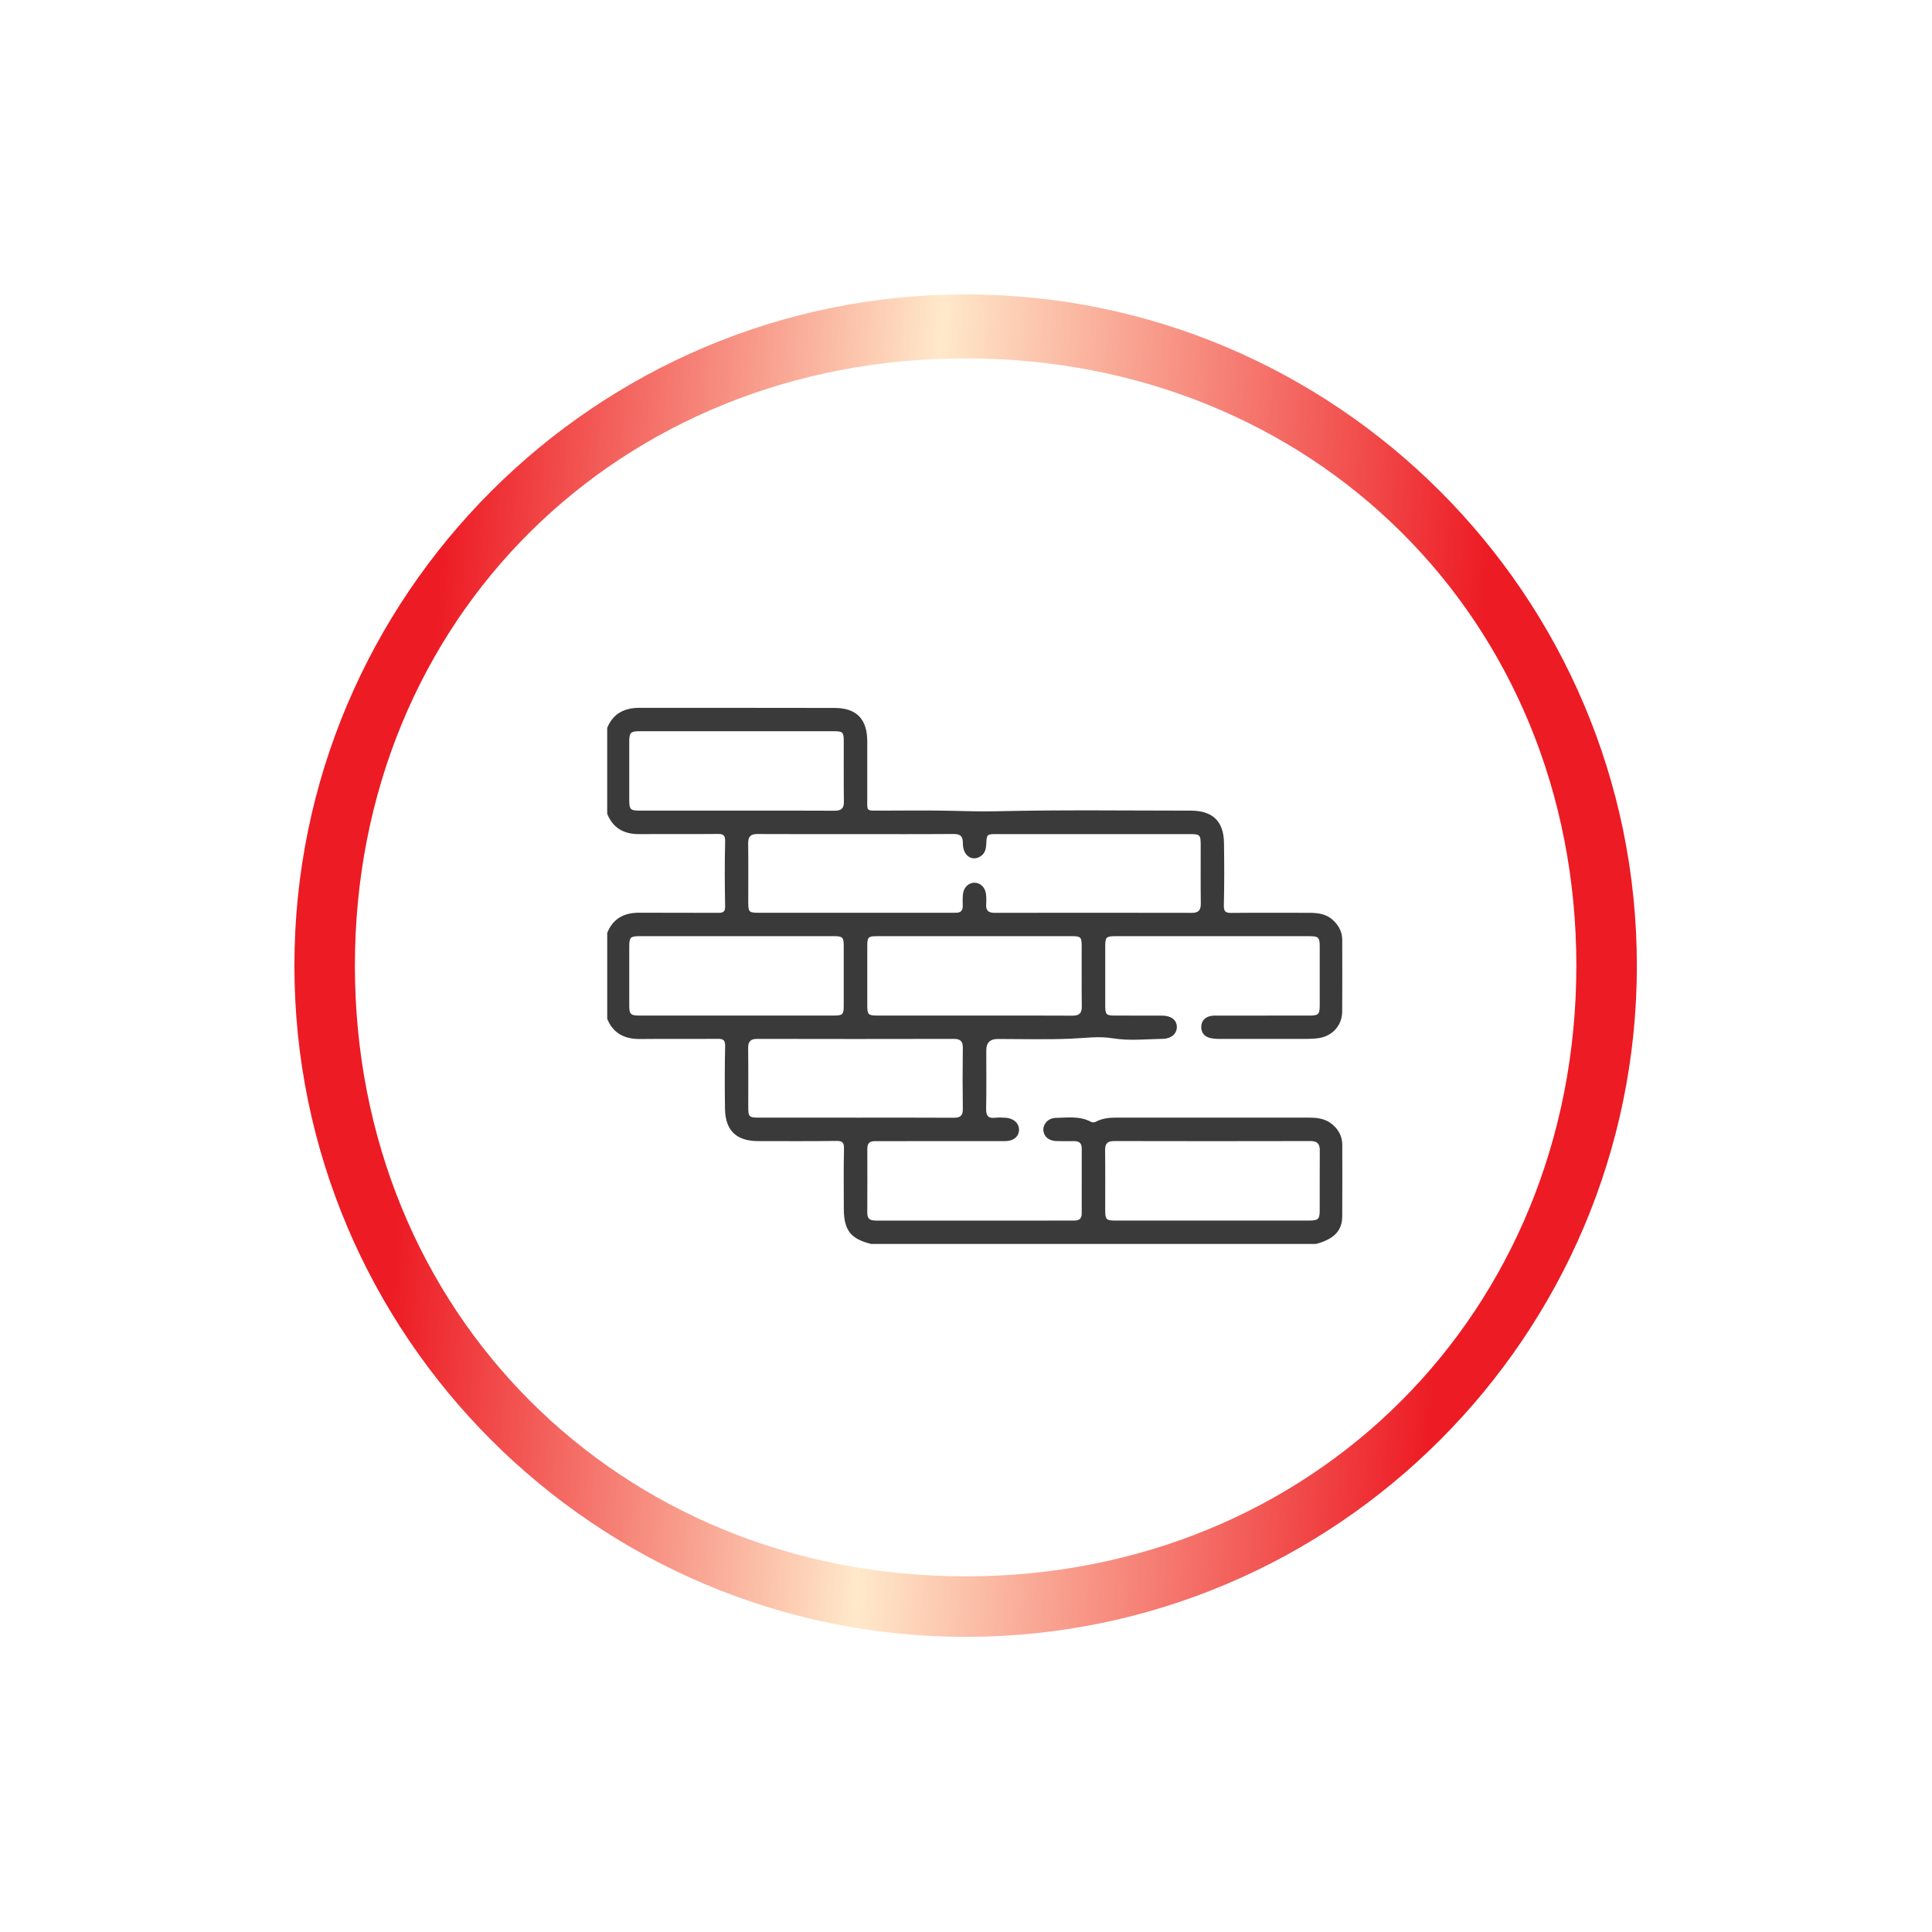
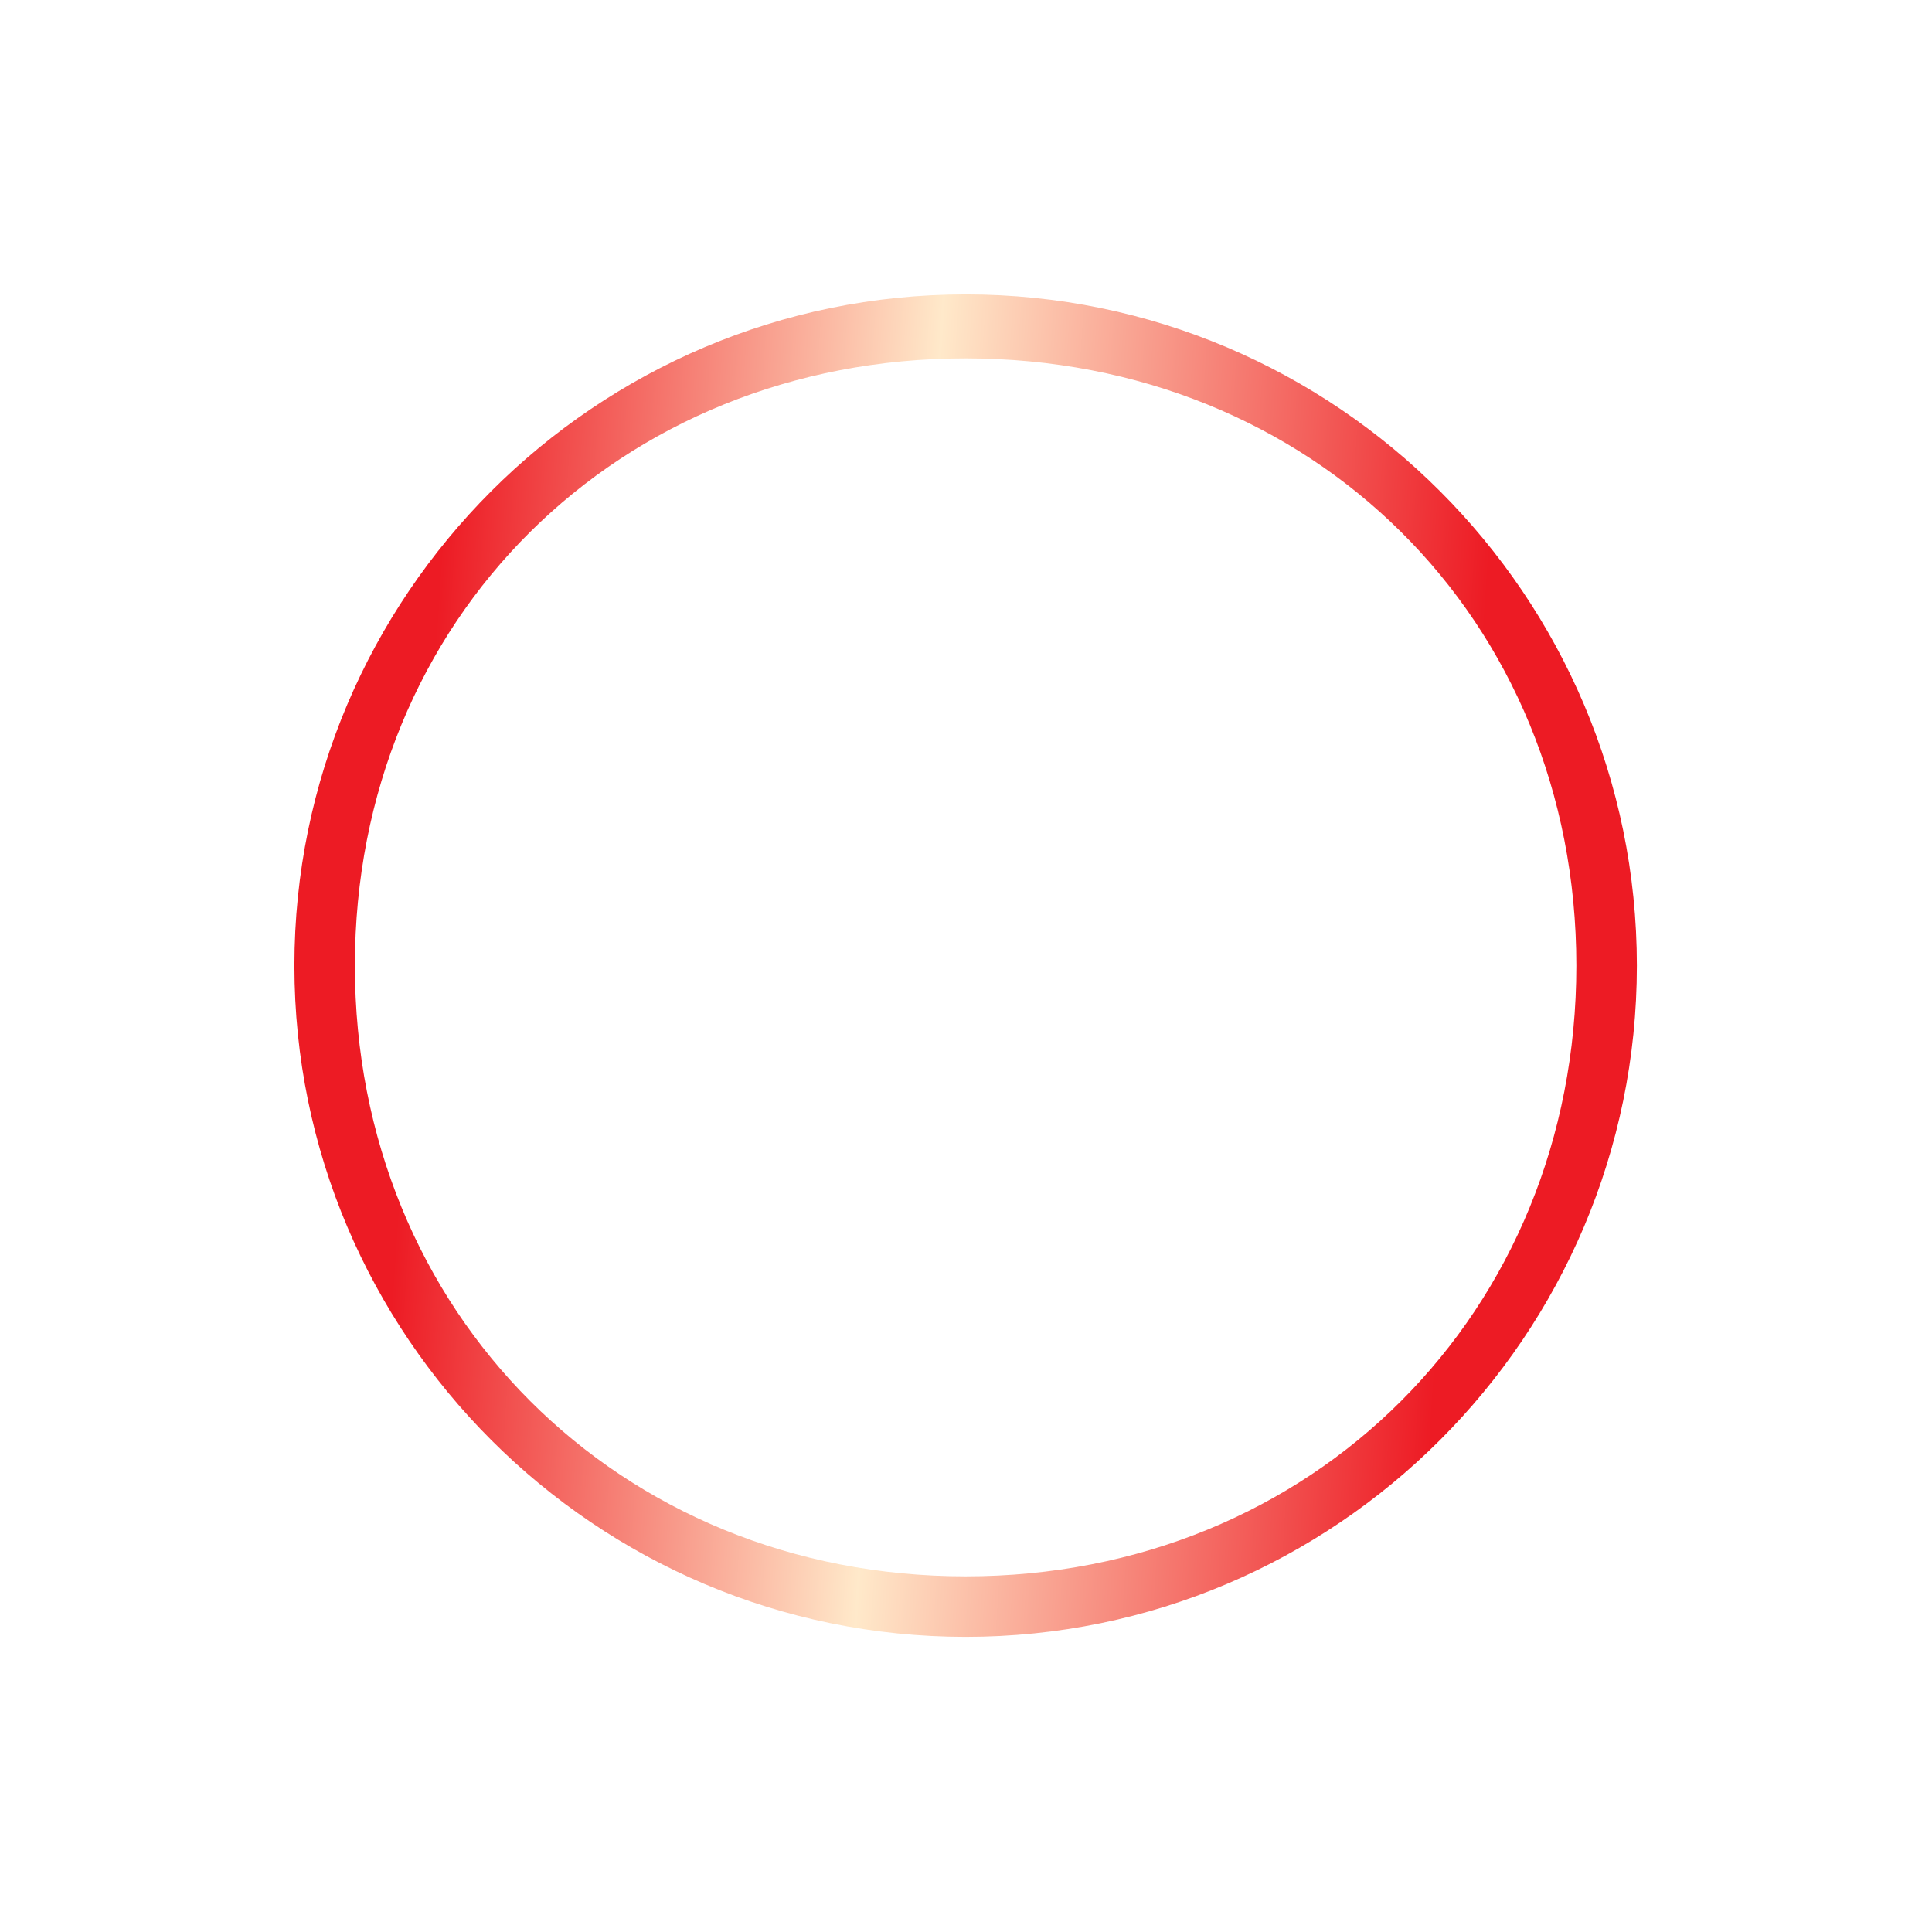
<svg xmlns="http://www.w3.org/2000/svg" width="105" height="105" viewBox="0 0 105 105" fill="none">
-   <path d="M33 39.557C33.325 38.771 33.939 38.467 34.761 38.469C38.294 38.474 41.829 38.464 45.362 38.475C46.561 38.479 47.133 39.089 47.134 40.298C47.134 41.323 47.132 42.349 47.134 43.375C47.136 44.107 47.056 44.055 47.795 44.056C49.056 44.056 50.316 44.036 51.576 44.062C52.435 44.081 53.288 44.111 54.153 44.091C57.672 44.007 61.194 44.056 64.715 44.056C65.899 44.056 66.503 44.628 66.521 45.805C66.538 46.934 66.541 48.064 66.514 49.193C66.506 49.523 66.588 49.618 66.914 49.615C68.331 49.601 69.746 49.608 71.162 49.61C71.624 49.61 72.073 49.666 72.435 49.997C72.756 50.29 72.948 50.645 72.948 51.09C72.948 52.388 72.956 53.687 72.945 54.984C72.94 55.715 72.425 56.298 71.703 56.413C71.473 56.45 71.238 56.462 71.005 56.463C69.446 56.467 67.888 56.467 66.328 56.463C66.134 56.463 65.935 56.456 65.749 56.408C65.434 56.327 65.266 56.092 65.287 55.773C65.305 55.469 65.5 55.275 65.801 55.216C65.939 55.188 66.085 55.196 66.228 55.196C67.878 55.194 69.528 55.196 71.178 55.194C71.651 55.194 71.723 55.124 71.724 54.655C71.727 53.577 71.727 52.499 71.724 51.422C71.723 50.951 71.652 50.88 71.18 50.88C67.659 50.879 64.138 50.879 60.617 50.88C60.127 50.88 60.069 50.934 60.067 51.408C60.063 52.498 60.063 53.589 60.067 54.68C60.069 55.138 60.128 55.193 60.591 55.194C61.449 55.198 62.306 55.193 63.164 55.197C63.655 55.199 63.956 55.438 63.959 55.81C63.962 56.179 63.664 56.45 63.183 56.459C62.287 56.474 61.372 56.575 60.499 56.432C59.696 56.3 58.941 56.422 58.16 56.452C56.85 56.504 55.536 56.466 54.224 56.466C53.81 56.466 53.602 56.671 53.602 57.081C53.602 58.132 53.616 59.184 53.594 60.235C53.585 60.62 53.688 60.796 54.094 60.748C54.286 60.724 54.484 60.736 54.677 60.75C55.108 60.782 55.404 61.076 55.381 61.431C55.359 61.781 55.077 62.015 54.638 62.016C52.533 62.02 50.428 62.018 48.323 62.019C48.063 62.019 47.804 62.023 47.544 62.019C47.27 62.014 47.136 62.138 47.137 62.416C47.139 63.585 47.142 64.753 47.135 65.922C47.133 66.323 47.387 66.338 47.684 66.338C51.049 66.334 54.414 66.336 57.78 66.336C57.987 66.336 58.195 66.334 58.403 66.334C58.658 66.336 58.789 66.215 58.789 65.956C58.789 64.775 58.788 63.593 58.79 62.412C58.79 62.13 58.649 62.015 58.378 62.018C58.053 62.022 57.728 62.025 57.404 62.014C56.996 62.001 56.722 61.763 56.704 61.424C56.685 61.081 56.968 60.766 57.375 60.756C58.019 60.741 58.679 60.642 59.287 60.966C59.391 61.022 59.483 61.004 59.581 60.952C59.913 60.781 60.272 60.741 60.64 60.741C64.148 60.741 67.656 60.741 71.164 60.741C71.616 60.741 72.046 60.803 72.406 61.106C72.752 61.398 72.95 61.763 72.95 62.223C72.95 63.521 72.958 64.82 72.947 66.117C72.941 66.895 72.492 67.348 71.52 67.606H47.348C46.225 67.331 45.86 66.859 45.859 65.677C45.859 64.6 45.844 63.523 45.869 62.445C45.877 62.107 45.802 62.002 45.448 62.007C44.033 62.028 42.617 62.016 41.201 62.016C40.021 62.016 39.418 61.439 39.402 60.26C39.386 59.131 39.382 58.002 39.41 56.873C39.419 56.533 39.32 56.455 39.003 56.458C37.601 56.471 36.198 56.452 34.794 56.468C33.955 56.477 33.332 56.174 33.001 55.373V50.698C33.321 49.91 33.929 49.598 34.754 49.604C36.183 49.615 37.612 49.601 39.041 49.611C39.324 49.612 39.416 49.541 39.409 49.236C39.386 48.068 39.381 46.898 39.409 45.731C39.418 45.382 39.306 45.322 38.997 45.324C37.581 45.337 36.164 45.322 34.748 45.333C33.921 45.339 33.319 45.017 33 44.231V39.556V39.557ZM46.544 45.331C44.751 45.331 42.959 45.337 41.166 45.327C40.798 45.326 40.656 45.463 40.661 45.834C40.676 46.872 40.666 47.91 40.666 48.949C40.666 49.595 40.679 49.608 41.317 49.608C44.773 49.608 48.228 49.608 51.684 49.608C51.774 49.608 51.866 49.604 51.956 49.605C52.219 49.609 52.331 49.476 52.323 49.218C52.316 49.011 52.312 48.801 52.334 48.595C52.375 48.224 52.645 47.969 52.966 47.973C53.288 47.977 53.549 48.234 53.589 48.607C53.609 48.787 53.611 48.971 53.598 49.152C53.573 49.49 53.724 49.612 54.055 49.611C57.627 49.605 61.199 49.605 64.772 49.612C65.153 49.613 65.266 49.452 65.261 49.094C65.247 48.042 65.257 46.991 65.255 45.939C65.255 45.362 65.223 45.331 64.628 45.331C61.147 45.331 57.665 45.331 54.184 45.331C53.628 45.331 53.626 45.334 53.6 45.888C53.587 46.177 53.51 46.428 53.235 46.572C52.777 46.812 52.325 46.465 52.331 45.838C52.335 45.443 52.19 45.322 51.806 45.325C50.052 45.34 48.298 45.331 46.544 45.332L46.544 45.331ZM52.941 55.194C54.721 55.194 56.502 55.188 58.281 55.199C58.645 55.202 58.798 55.077 58.793 54.702C58.779 53.598 58.791 52.495 58.787 51.391C58.785 50.934 58.729 50.88 58.262 50.879C54.728 50.877 51.194 50.877 47.66 50.879C47.192 50.879 47.136 50.934 47.135 51.39C47.132 52.48 47.132 53.571 47.135 54.662C47.136 55.141 47.189 55.192 47.68 55.193C49.434 55.194 51.188 55.193 52.941 55.193V55.194ZM40.018 44.056C41.798 44.056 43.577 44.049 45.356 44.061C45.722 44.063 45.869 43.939 45.863 43.564C45.848 42.461 45.86 41.358 45.856 40.255C45.855 39.798 45.794 39.74 45.332 39.74C41.812 39.738 38.292 39.738 34.773 39.74C34.275 39.74 34.2 39.813 34.198 40.298C34.195 41.362 34.196 42.426 34.198 43.491C34.2 43.991 34.263 44.056 34.758 44.056C36.511 44.058 38.265 44.056 40.018 44.056V44.056ZM40.016 50.879C38.263 50.879 36.51 50.878 34.757 50.879C34.263 50.879 34.199 50.943 34.198 51.444C34.196 52.522 34.195 53.598 34.198 54.676C34.2 55.116 34.281 55.192 34.727 55.193C38.259 55.194 41.792 55.194 45.324 55.193C45.8 55.193 45.855 55.137 45.855 54.646C45.859 53.569 45.859 52.492 45.855 51.415C45.854 50.935 45.796 50.879 45.314 50.879C43.548 50.877 41.782 50.879 40.016 50.879H40.016ZM65.867 66.335C67.634 66.335 69.4 66.337 71.166 66.334C71.638 66.334 71.723 66.253 71.723 65.799C71.727 64.709 71.719 63.619 71.728 62.529C71.731 62.173 71.602 62.013 71.226 62.014C67.667 62.022 64.109 62.023 60.55 62.014C60.167 62.013 60.056 62.169 60.06 62.527C60.074 63.617 60.063 64.708 60.066 65.798C60.068 66.277 60.127 66.334 60.607 66.335C62.36 66.337 64.114 66.335 65.867 66.335ZM46.507 60.742C48.286 60.742 50.066 60.737 51.844 60.747C52.192 60.749 52.332 60.633 52.327 60.273C52.312 59.17 52.311 58.067 52.327 56.964C52.333 56.594 52.203 56.459 51.831 56.461C48.273 56.469 44.714 56.469 41.156 56.461C40.781 56.46 40.656 56.609 40.66 56.973C40.675 58.037 40.664 59.101 40.666 60.165C40.666 60.695 40.711 60.741 41.246 60.741C42.999 60.743 44.752 60.741 46.506 60.741L46.507 60.742Z" fill="#3A3A3A" />
  <path d="M52.48 88.96C32.366 88.96 16 72.594 16 52.48C16 32.366 32.361 16 52.48 16C72.598 16 88.96 32.366 88.96 52.48C88.96 72.594 72.594 88.96 52.48 88.96ZM52.48 19.477C33.624 19.477 19.288 33.629 19.288 52.48C19.288 71.331 33.629 85.671 52.48 85.671C71.331 85.671 85.671 71.331 85.671 52.48C85.671 33.629 71.331 19.477 52.48 19.477Z" fill="url(#paint0_linear_87_638)" />
  <defs>
    <linearGradient id="paint0_linear_87_638" x1="24.977" y1="14.977" x2="81.71" y2="18.745" gradientUnits="userSpaceOnUse">
      <stop stop-color="#ED1B24" />
      <stop offset="0.463" stop-color="#FFE9CA" />
      <stop offset="1" stop-color="#ED1B24" />
    </linearGradient>
  </defs>
</svg>